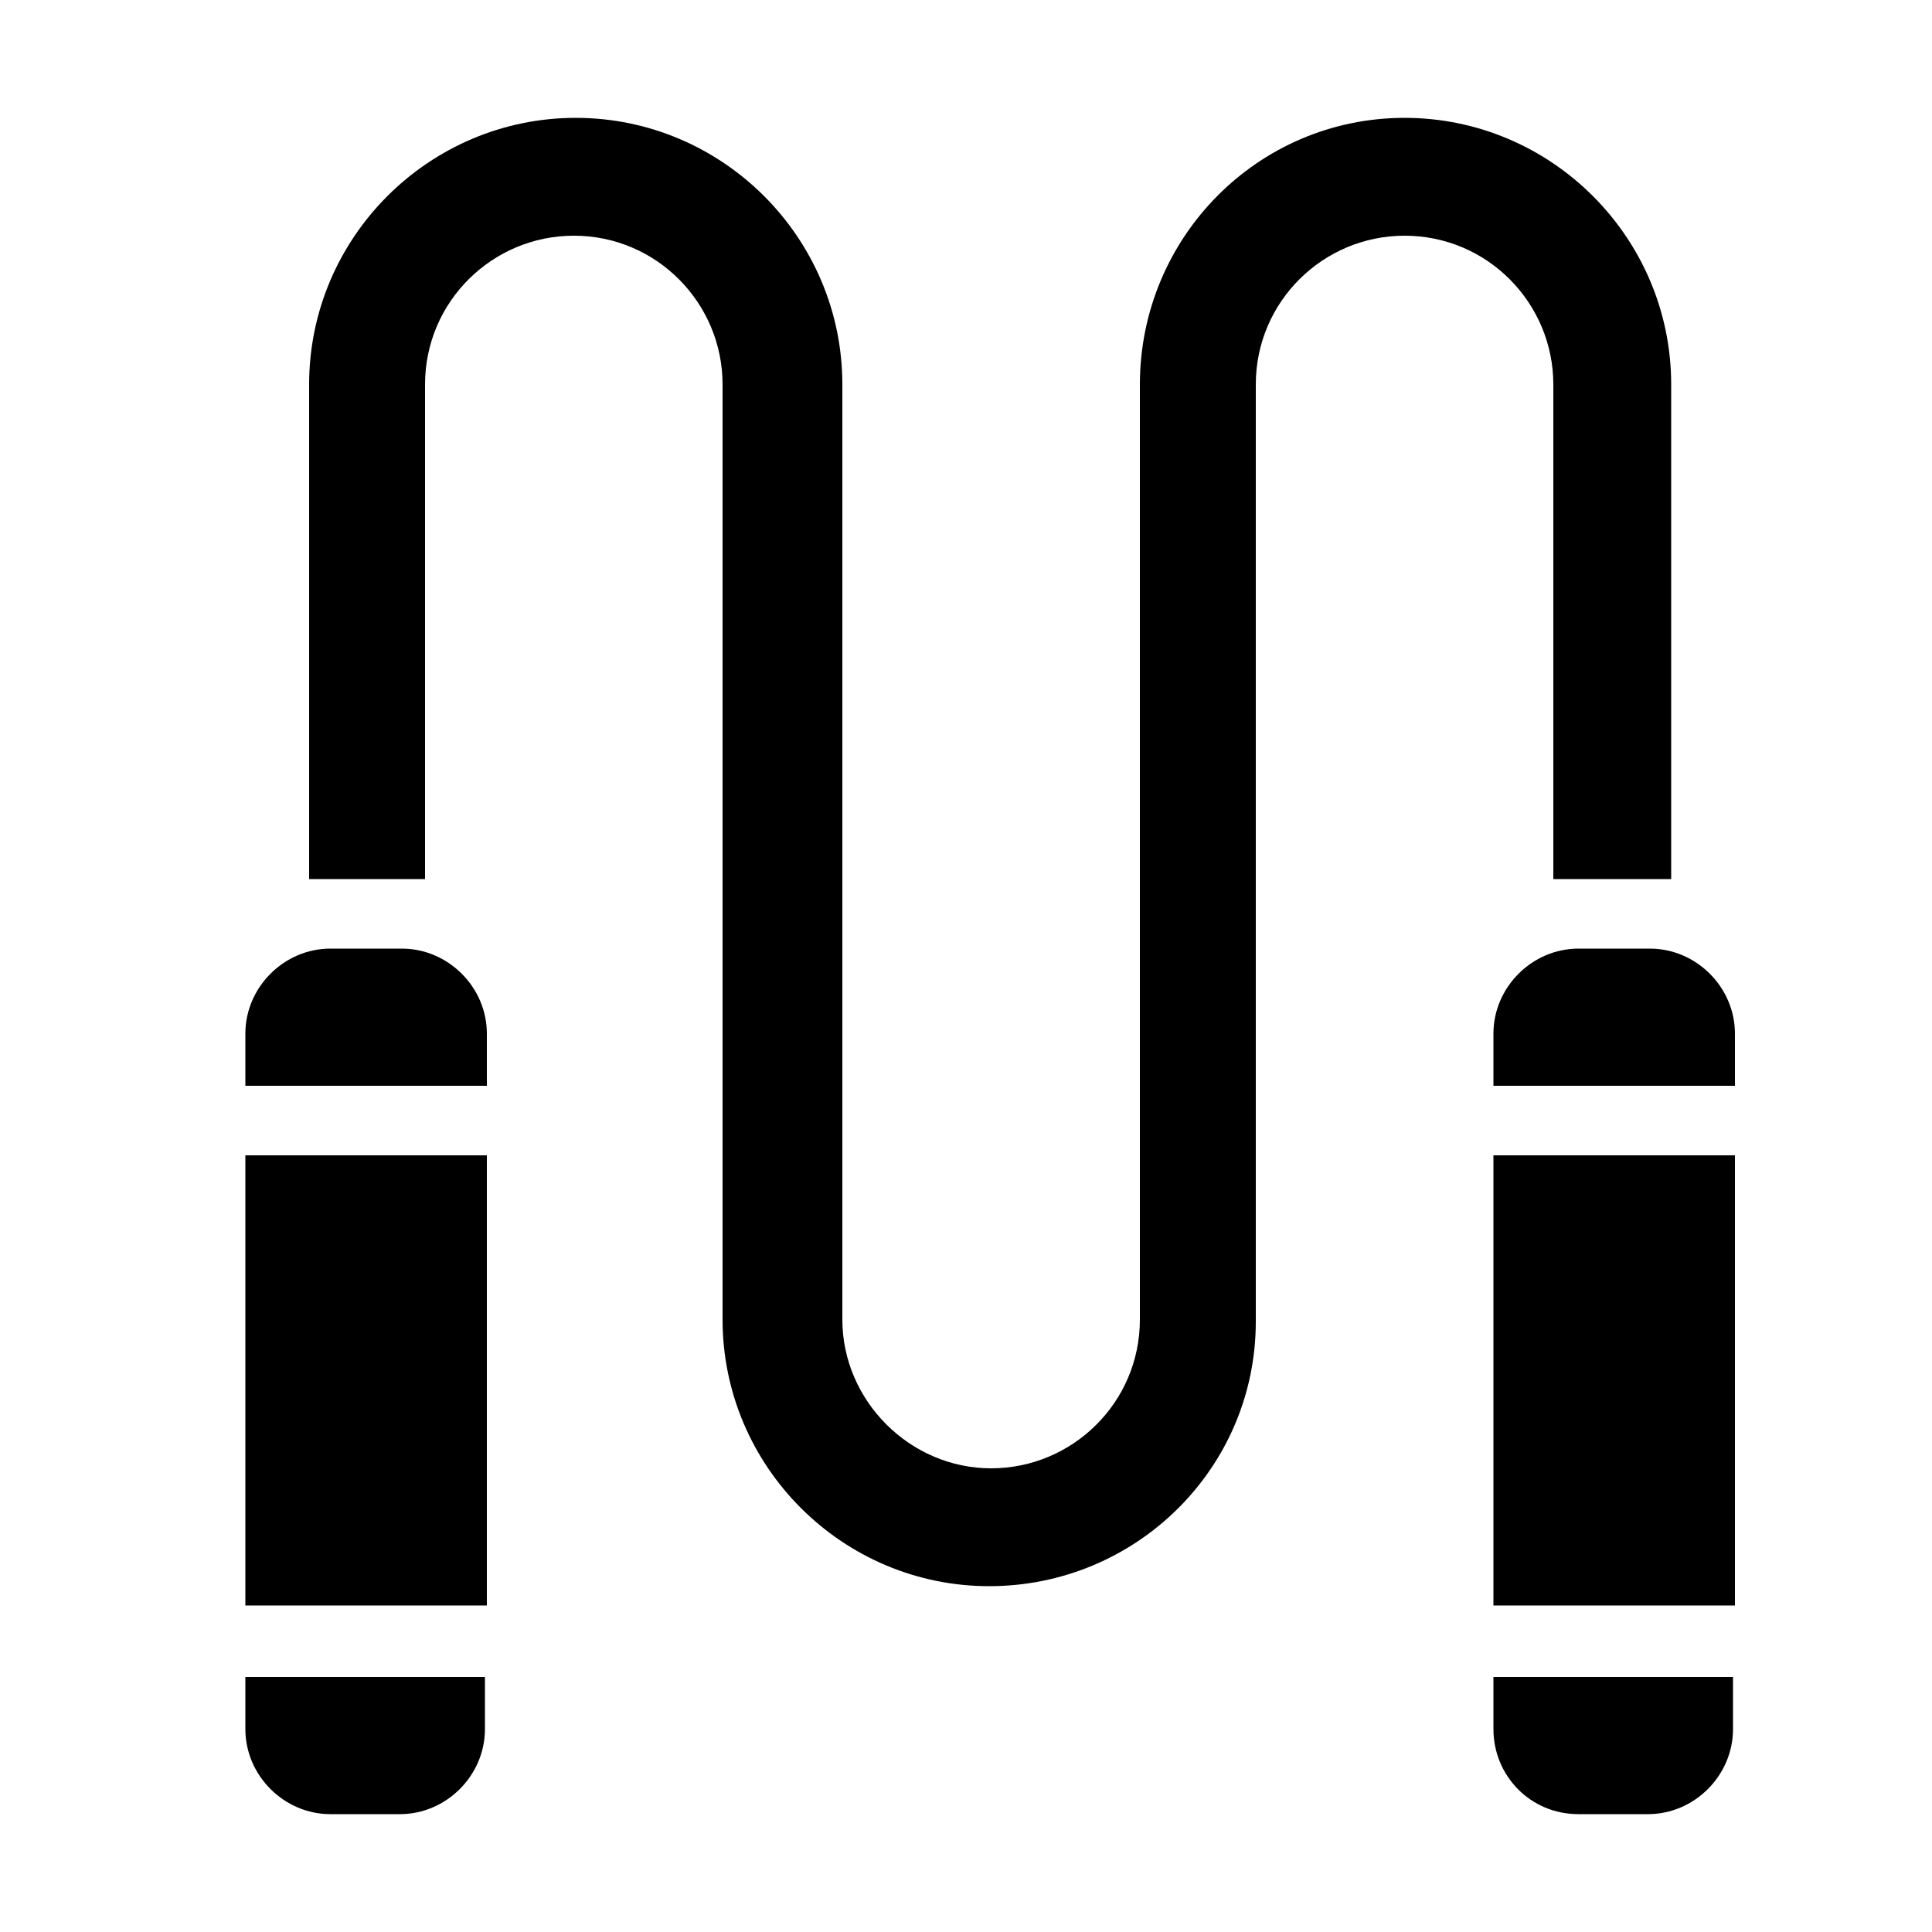
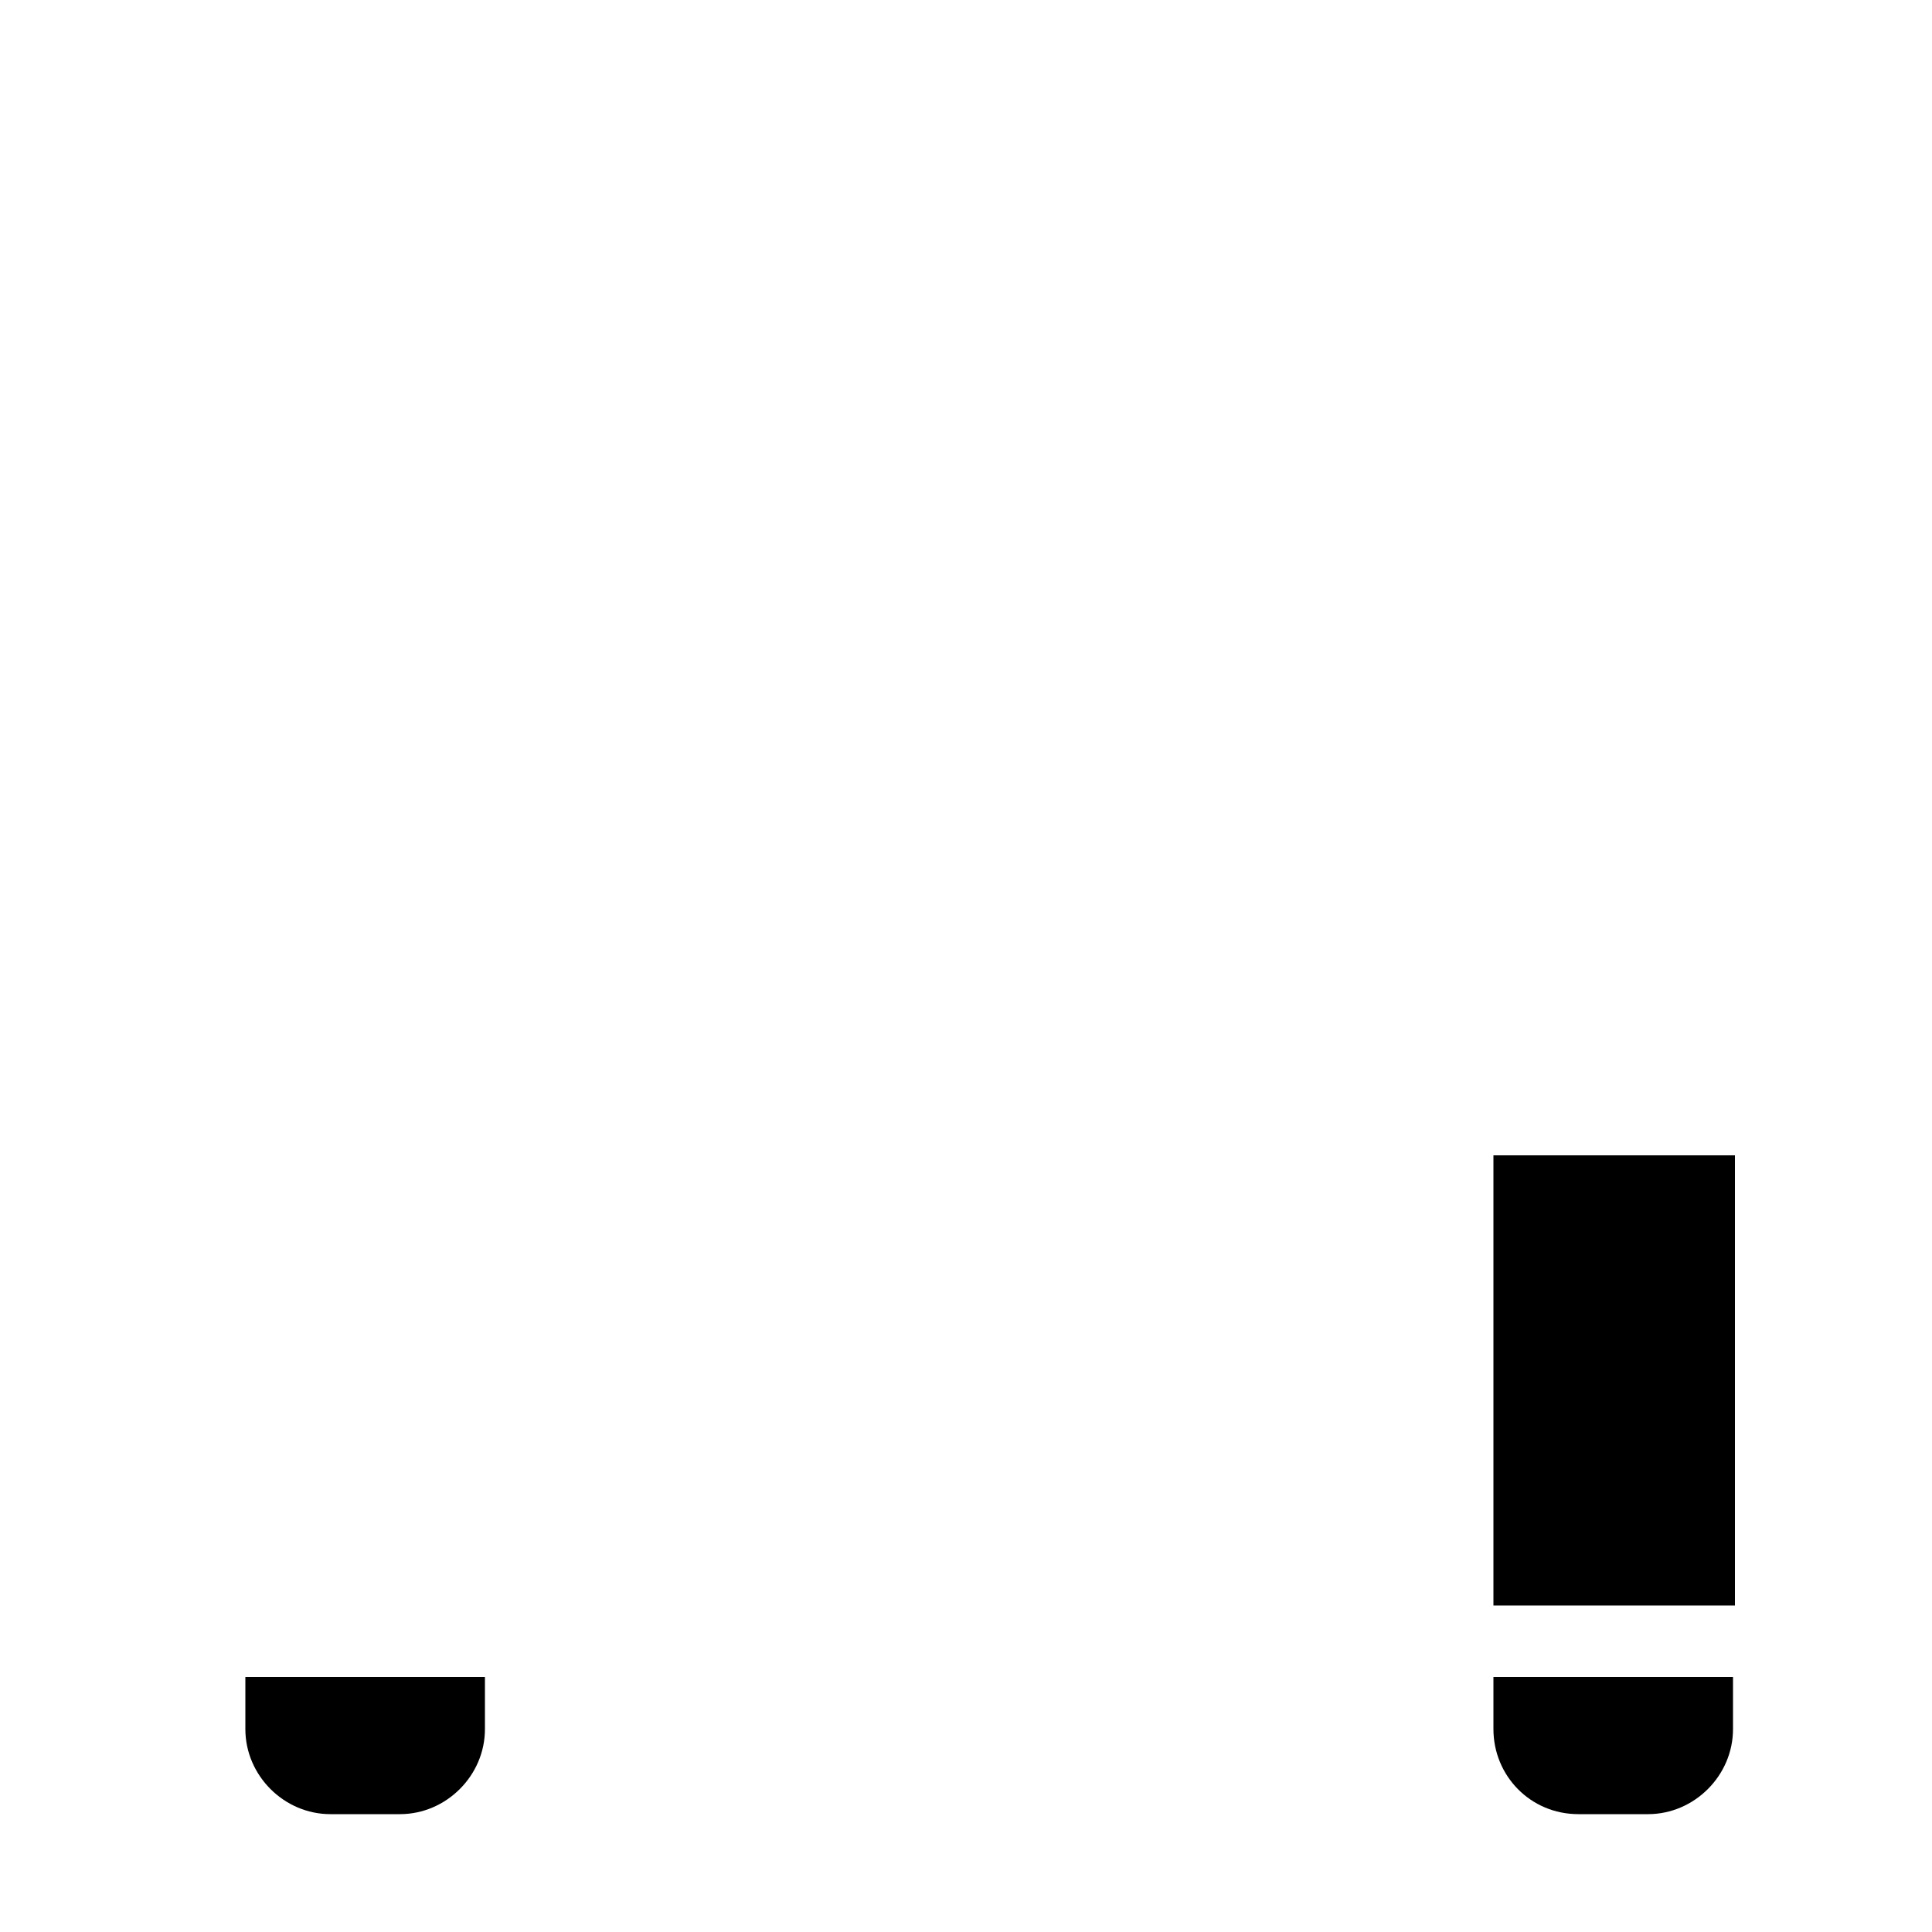
<svg xmlns="http://www.w3.org/2000/svg" version="1.1" id="Layer_1" x="0px" y="0px" viewBox="0 0 100 100" style="enable-background:new 0 0 100 100;" xml:space="preserve">
  <style type="text/css">
	.st0{display:none;stroke:#000000;stroke-width:2;stroke-miterlimit:10;}
</style>
-   <path class="st0" d="M90.6,23.4h-1.4v-7c0-2.3-1.9-4.2-4.2-4.2c-0.5,0-1,0.1-1.4,0.3v-0.3c0-2.3-1.9-4.2-4.2-4.2  c-2.3,0-4.2,1.9-4.2,4.2v11.2H61.1c-0.7-3.3-3.5-5.6-6.9-5.6s-6.2,2.3-6.9,5.6H24.8V12.2c0-2.3-1.9-4.2-4.2-4.2  c-2.3,0-4.2,1.9-4.2,4.2v0.3c-0.4-0.2-0.9-0.3-1.4-0.3c-2.3,0-4.2,1.9-4.2,4.2v7H9.4C8.6,23.4,8,24,8,24.8c0,0.8,0.6,1.4,1.4,1.4  h1.4v7c0,2.3,1.9,4.2,4.2,4.2c0.5,0,1-0.1,1.4-0.3v0.3c0,2.3,1.9,4.2,4.2,4.2c2.3,0,4.2-1.9,4.2-4.2V26.2h22.4v8.4  c-3.2-2.8-7.7-3.6-11.7-2.2c-4,1.4-7,4.9-7.7,9.1c-0.7,4.2,0.8,8.5,4.1,11.2h-1.5c-1.7,0-3.4,0.5-4.8,1.5c-2.1,1.5-4.3,2.8-6.7,3.8  L16.6,59c-2.7,1.1-4.4,3.6-4.4,6.5c0,2.3,1.1,4.5,3.1,5.8s4.3,1.6,6.5,0.7l0.5-0.2l2.2,16.5c0.3,2.1,2.1,3.6,4.2,3.6h25.8  c2.1,0,3.9-1.6,4.2-3.7l2.5-22.7c0,0,0-0.1,0-0.1c0,0,0,0,0-0.1V26.2h14v11.2c0,2.3,1.9,4.2,4.2,4.2c2.3,0,4.2-1.9,4.2-4.2v-0.3  c0.4,0.2,0.9,0.3,1.4,0.3c2.3,0,4.2-1.9,4.2-4.2v-7h1.4c0.8,0,1.4-0.6,1.4-1.4C92,24,91.4,23.4,90.6,23.4z M15,34.6  c-0.8,0-1.4-0.6-1.4-1.4V16.4c0-0.8,0.6-1.4,1.4-1.4c0.8,0,1.4,0.6,1.4,1.4v16.8C16.4,34,15.8,34.6,15,34.6z M22,37.4  c0,0.8-0.6,1.4-1.4,1.4c-0.8,0-1.4-0.6-1.4-1.4V12.2c0-0.8,0.6-1.4,1.4-1.4c0.8,0,1.4,0.6,1.4,1.4V37.4z M30.4,43.7  c0-5,4.1-9.1,9.1-9.1s9.1,4.1,9.1,9.1c0,0.2,0,0.4,0,0.6c-0.3,4.8-4.3,8.5-9.1,8.5c-0.2,0-0.4,0-0.6,0c-1.8-0.1-3.5-0.7-4.8-1.8  C31.7,49.2,30.4,46.6,30.4,43.7z M55.9,88c-0.1,0.7-0.7,1.2-1.4,1.2H28.7c-0.7,0-1.3-0.5-1.4-1.2l-2.5-18.3c-0.1-0.4-0.3-0.8-0.7-1  c-0.4-0.2-0.8-0.3-1.2-0.1l-2.2,0.9C19.4,70,18,69.8,16.8,69c-1.1-0.8-1.8-2.1-1.8-3.5c0-1.7,1.1-3.3,2.7-3.9l2.3-0.9  c2.6-1.1,5.1-2.5,7.3-4.2c0.9-0.7,2.1-1,3.2-1h18.2c0.8,0,1.4-0.6,1.4-1.4c0-0.8-0.6-1.4-1.4-1.4h-1.4c2.5-2.1,4-5,4.2-8.2  c0-0.3,0.1-0.6,0.1-0.9c0-2-0.5-3.9-1.4-5.6V24.8c0-2.3,1.9-4.2,4.2-4.2c2.3,0,4.2,1.9,4.2,4.2v40.5L55.9,88z M80.8,37.4  c0,0.8-0.6,1.4-1.4,1.4c-0.8,0-1.4-0.6-1.4-1.4V12.2c0-0.8,0.6-1.4,1.4-1.4c0.8,0,1.4,0.6,1.4,1.4V37.4z M86.4,33.2  c0,0.8-0.6,1.4-1.4,1.4c-0.8,0-1.4-0.6-1.4-1.4V16.4c0-0.8,0.6-1.4,1.4-1.4c0.8,0,1.4,0.6,1.4,1.4V33.2z" />
+   <path class="st0" d="M90.6,23.4h-1.4v-7c0-2.3-1.9-4.2-4.2-4.2c-0.5,0-1,0.1-1.4,0.3v-0.3c0-2.3-1.9-4.2-4.2-4.2  c-2.3,0-4.2,1.9-4.2,4.2v11.2H61.1c-0.7-3.3-3.5-5.6-6.9-5.6s-6.2,2.3-6.9,5.6H24.8V12.2c0-2.3-1.9-4.2-4.2-4.2  c-2.3,0-4.2,1.9-4.2,4.2v0.3c-0.4-0.2-0.9-0.3-1.4-0.3c-2.3,0-4.2,1.9-4.2,4.2v7H9.4C8.6,23.4,8,24,8,24.8c0,0.8,0.6,1.4,1.4,1.4  h1.4v7c0,2.3,1.9,4.2,4.2,4.2c0.5,0,1-0.1,1.4-0.3v0.3c0,2.3,1.9,4.2,4.2,4.2c2.3,0,4.2-1.9,4.2-4.2V26.2h22.4v8.4  c-3.2-2.8-7.7-3.6-11.7-2.2c-4,1.4-7,4.9-7.7,9.1c-0.7,4.2,0.8,8.5,4.1,11.2h-1.5c-1.7,0-3.4,0.5-4.8,1.5c-2.1,1.5-4.3,2.8-6.7,3.8  L16.6,59c-2.7,1.1-4.4,3.6-4.4,6.5s4.3,1.6,6.5,0.7l0.5-0.2l2.2,16.5c0.3,2.1,2.1,3.6,4.2,3.6h25.8  c2.1,0,3.9-1.6,4.2-3.7l2.5-22.7c0,0,0-0.1,0-0.1c0,0,0,0,0-0.1V26.2h14v11.2c0,2.3,1.9,4.2,4.2,4.2c2.3,0,4.2-1.9,4.2-4.2v-0.3  c0.4,0.2,0.9,0.3,1.4,0.3c2.3,0,4.2-1.9,4.2-4.2v-7h1.4c0.8,0,1.4-0.6,1.4-1.4C92,24,91.4,23.4,90.6,23.4z M15,34.6  c-0.8,0-1.4-0.6-1.4-1.4V16.4c0-0.8,0.6-1.4,1.4-1.4c0.8,0,1.4,0.6,1.4,1.4v16.8C16.4,34,15.8,34.6,15,34.6z M22,37.4  c0,0.8-0.6,1.4-1.4,1.4c-0.8,0-1.4-0.6-1.4-1.4V12.2c0-0.8,0.6-1.4,1.4-1.4c0.8,0,1.4,0.6,1.4,1.4V37.4z M30.4,43.7  c0-5,4.1-9.1,9.1-9.1s9.1,4.1,9.1,9.1c0,0.2,0,0.4,0,0.6c-0.3,4.8-4.3,8.5-9.1,8.5c-0.2,0-0.4,0-0.6,0c-1.8-0.1-3.5-0.7-4.8-1.8  C31.7,49.2,30.4,46.6,30.4,43.7z M55.9,88c-0.1,0.7-0.7,1.2-1.4,1.2H28.7c-0.7,0-1.3-0.5-1.4-1.2l-2.5-18.3c-0.1-0.4-0.3-0.8-0.7-1  c-0.4-0.2-0.8-0.3-1.2-0.1l-2.2,0.9C19.4,70,18,69.8,16.8,69c-1.1-0.8-1.8-2.1-1.8-3.5c0-1.7,1.1-3.3,2.7-3.9l2.3-0.9  c2.6-1.1,5.1-2.5,7.3-4.2c0.9-0.7,2.1-1,3.2-1h18.2c0.8,0,1.4-0.6,1.4-1.4c0-0.8-0.6-1.4-1.4-1.4h-1.4c2.5-2.1,4-5,4.2-8.2  c0-0.3,0.1-0.6,0.1-0.9c0-2-0.5-3.9-1.4-5.6V24.8c0-2.3,1.9-4.2,4.2-4.2c2.3,0,4.2,1.9,4.2,4.2v40.5L55.9,88z M80.8,37.4  c0,0.8-0.6,1.4-1.4,1.4c-0.8,0-1.4-0.6-1.4-1.4V12.2c0-0.8,0.6-1.4,1.4-1.4c0.8,0,1.4,0.6,1.4,1.4V37.4z M86.4,33.2  c0,0.8-0.6,1.4-1.4,1.4c-0.8,0-1.4-0.6-1.4-1.4V16.4c0-0.8,0.6-1.4,1.4-1.4c0.8,0,1.4,0.6,1.4,1.4V33.2z" />
  <g>
    <path d="M81.7,93.9h3.6c2.4,0,4.4-2,4.4-4.4v-2.7H77.3v2.7C77.3,91.9,79.2,93.9,81.7,93.9z" />
    <rect x="77.3" y="59.8" width="12.5" height="23.3" />
-     <path d="M81.7,49.1c-2.4,0-4.4,2-4.4,4.4v2.7h12.5v-2.7c0-2.4-2-4.4-4.4-4.4H81.7z" />
    <path d="M17.1,93.9h3.6c2.4,0,4.4-2,4.4-4.4v-2.7H12.7v2.7C12.7,91.9,14.7,93.9,17.1,93.9z" />
-     <rect x="12.7" y="59.8" width="12.5" height="23.3" />
-     <path d="M86.5,45.5V19.9c0-7.6-6.2-13.8-13.8-13.8C65.1,6.1,59,12.3,59,19.9v48.4c0,4.3-3.5,7.7-7.7,7.7s-7.7-3.5-7.7-7.7V19.9   c0-7.6-6.2-13.8-13.8-13.8c-7.6,0-13.8,6.2-13.8,13.8v25.6h6V19.9c0-4.3,3.5-7.7,7.7-7.7c4.3,0,7.7,3.5,7.7,7.7v48.4   c0,7.6,6.2,13.8,13.8,13.8S65,76,65,68.4V19.9c0-4.3,3.5-7.7,7.7-7.7c4.3,0,7.7,3.5,7.7,7.7v25.6L86.5,45.5L86.5,45.5z" />
-     <path d="M17.1,49.1c-2.4,0-4.4,2-4.4,4.4v2.7h12.5v-2.7c0-2.4-2-4.4-4.4-4.4H17.1z" />
  </g>
</svg>